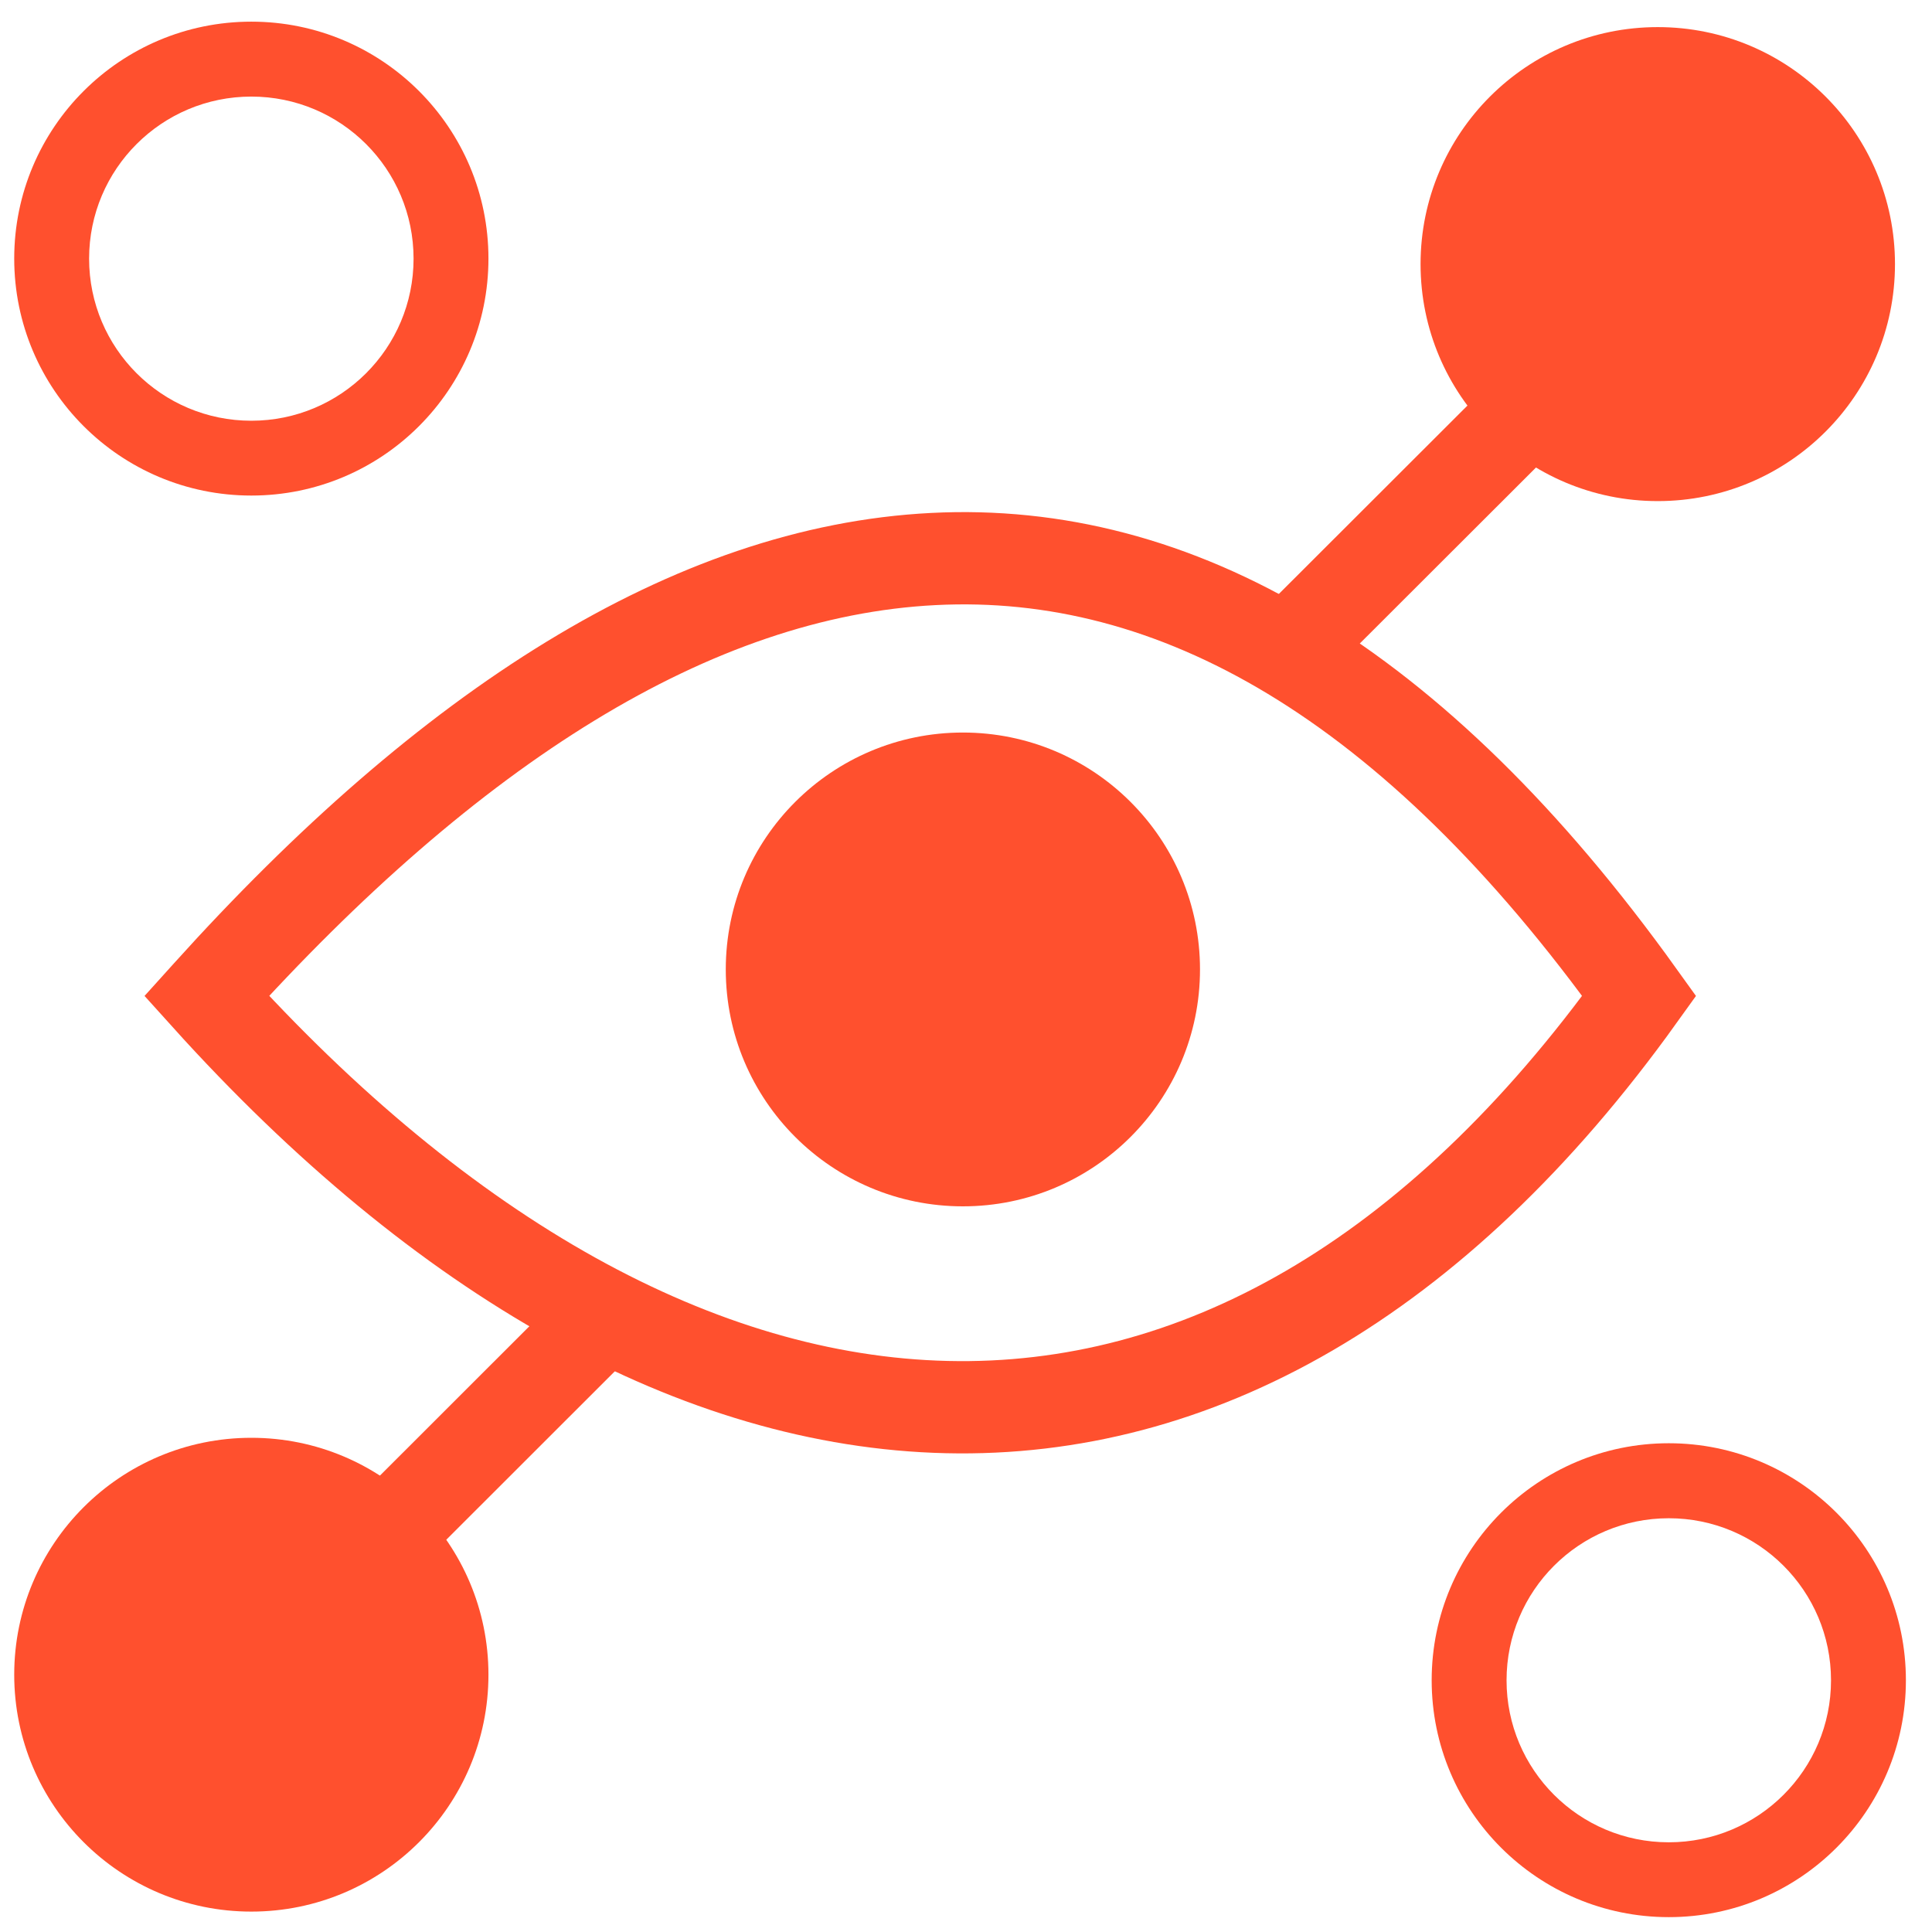
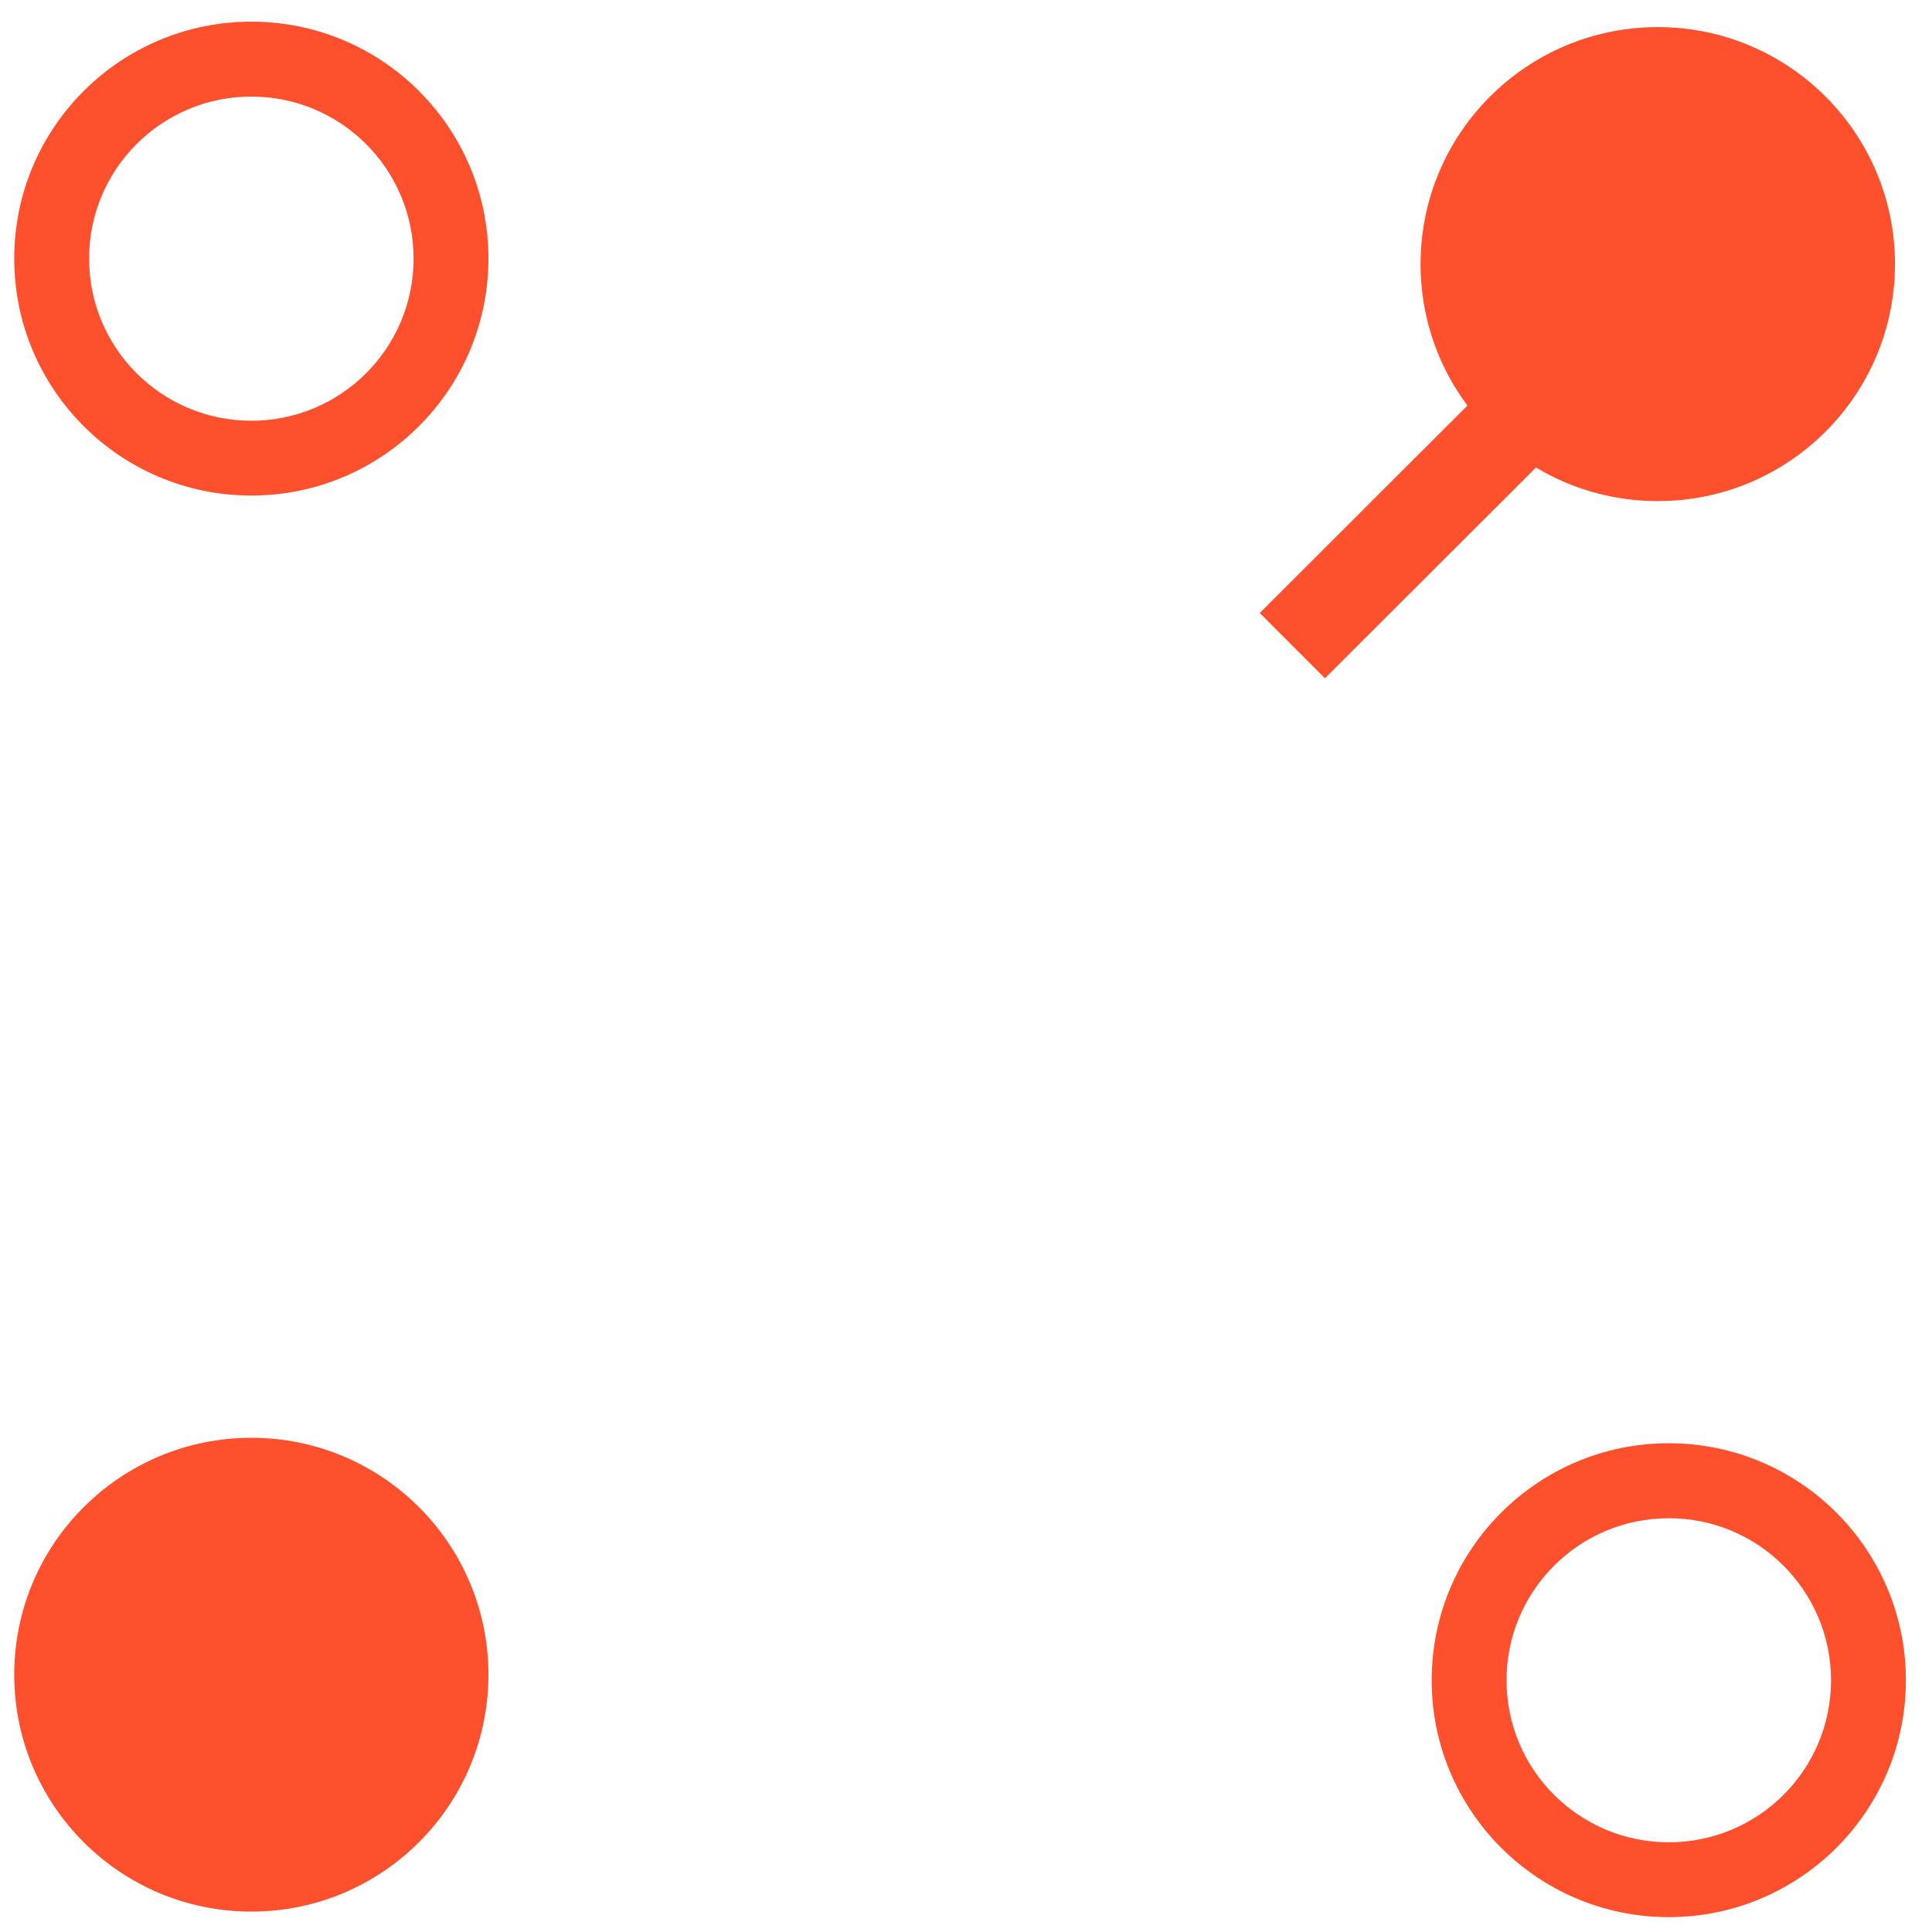
<svg xmlns="http://www.w3.org/2000/svg" version="1.1" id="flexibility" x="0px" y="0px" viewBox="0 0 100 100" style="enable-background:new 0 0 100 100;" xml:space="preserve">
  <g>
-     <path style="fill:none;stroke:#FF502E;stroke-width:4.776;stroke-miterlimit:2.613;" d="M84.844,51.55   C73.118,35.205,60.803,28.297,48.311,28.935c-12.492,0.633-25.085,8.717-37.532,22.524l-0.082,0.091   C35.212,78.744,63.644,81.104,84.844,51.55z" />
-     <ellipse style="fill:#FF502E;" cx="49.839" cy="50.178" rx="12.273" ry="12.262" />
    <path style="fill-rule:evenodd;clip-rule:evenodd;fill:#FF502E;" d="M13.009,4.999c-4.638,0-8.397,3.755-8.397,8.389   s3.758,8.389,8.397,8.389s8.397-3.755,8.397-8.389S17.648,4.999,13.009,4.999z M13.009,1.121c6.778,0,12.273,5.491,12.273,12.262   s-5.491,12.267-12.273,12.267S0.736,20.159,0.736,13.383S6.232,1.121,13.009,1.121z" />
    <path style="fill-rule:evenodd;clip-rule:evenodd;fill:#FF502E;" d="M86.376,78.584c-4.638,0-8.397,3.755-8.397,8.389   c0,4.63,3.758,8.384,8.397,8.384s8.397-3.755,8.397-8.384C94.773,82.339,91.015,78.584,86.376,78.584z M86.376,74.702   c6.778,0,12.273,5.495,12.273,12.267c0,6.771-5.496,12.262-12.273,12.262S74.103,93.74,74.103,86.969   C74.103,80.198,79.599,74.702,86.376,74.702z" />
-     <ellipse style="fill:#231F20;" cx="85.806" cy="13.67" rx="8.397" ry="8.389" />
    <ellipse style="fill:#FF502E;" cx="85.806" cy="13.67" rx="12.278" ry="12.267" />
-     <ellipse style="fill:#231F20;" cx="13.009" cy="86.682" rx="8.397" ry="8.389" />
    <ellipse style="fill:#FF502E;" cx="13.009" cy="86.682" rx="12.273" ry="12.262" />
    <line style="fill:none;stroke:#FF502E;stroke-width:4.776;stroke-miterlimit:2.613;" x1="82.668" y1="17.662" x2="66.892" y2="33.419" />
-     <line style="fill:none;stroke:#FF502E;stroke-width:4.776;stroke-miterlimit:2.613;" x1="31.426" y1="67.999" x2="15.655" y2="83.761" />
  </g>
</svg>